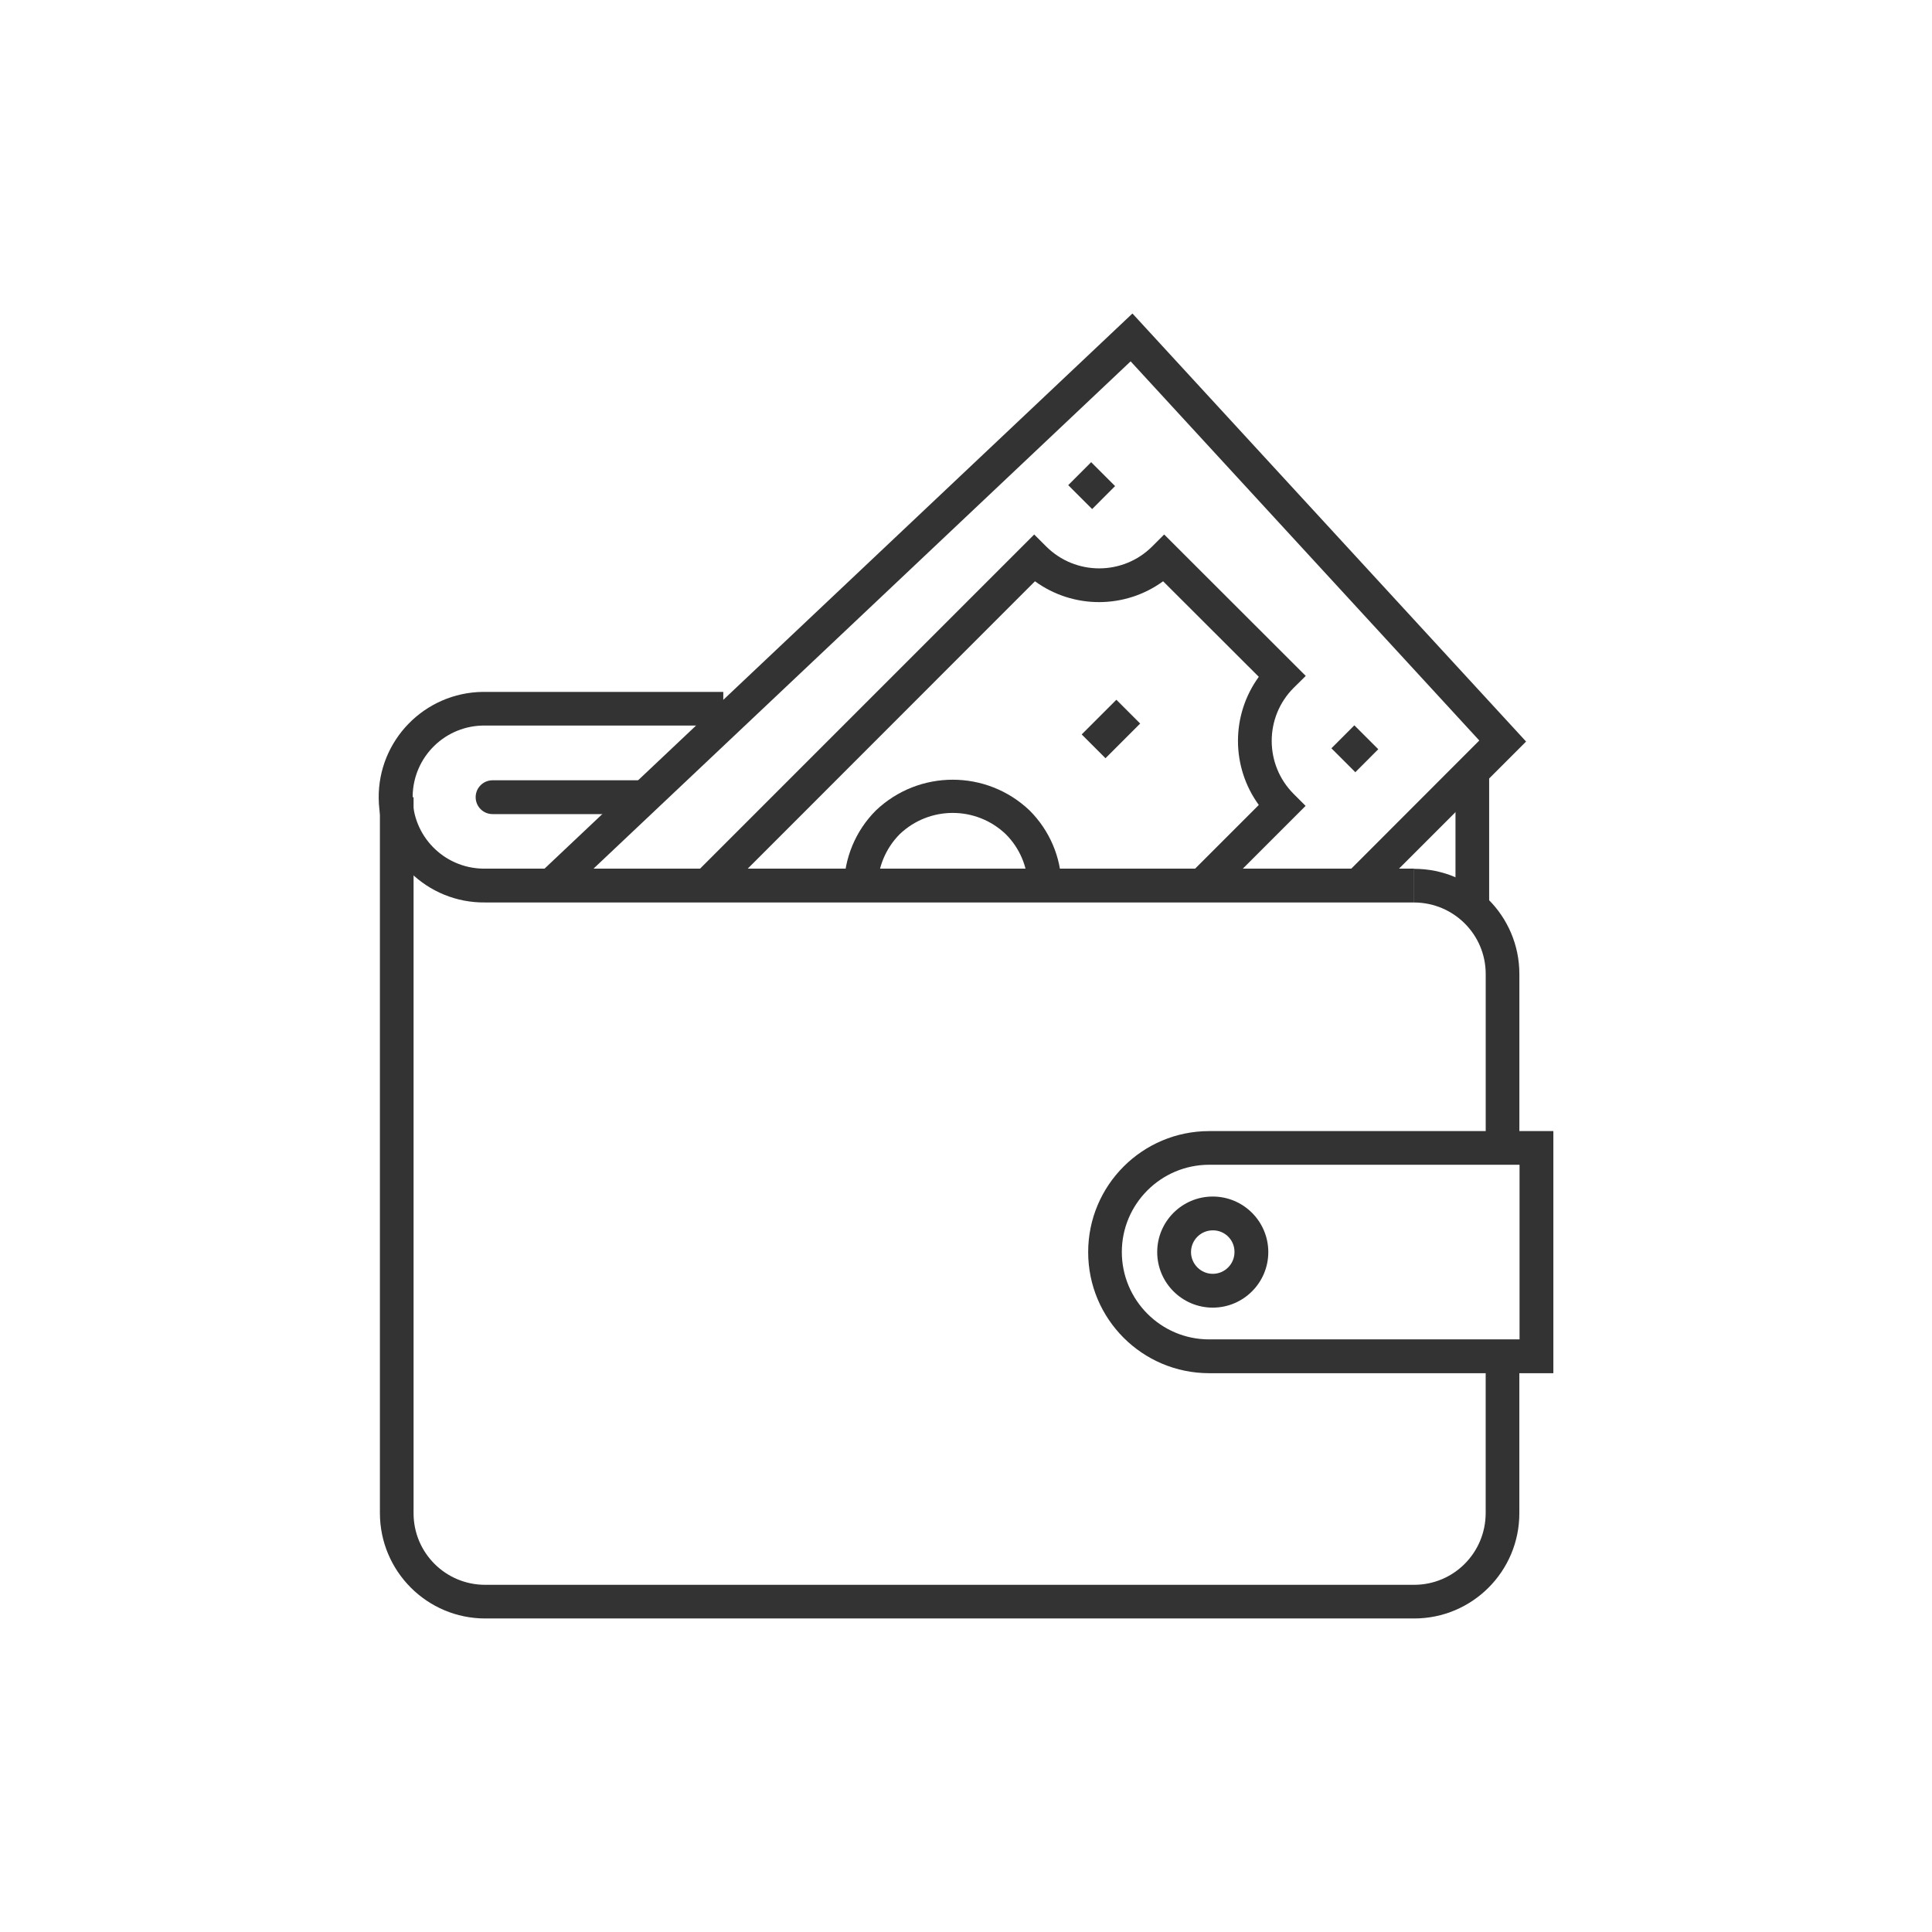
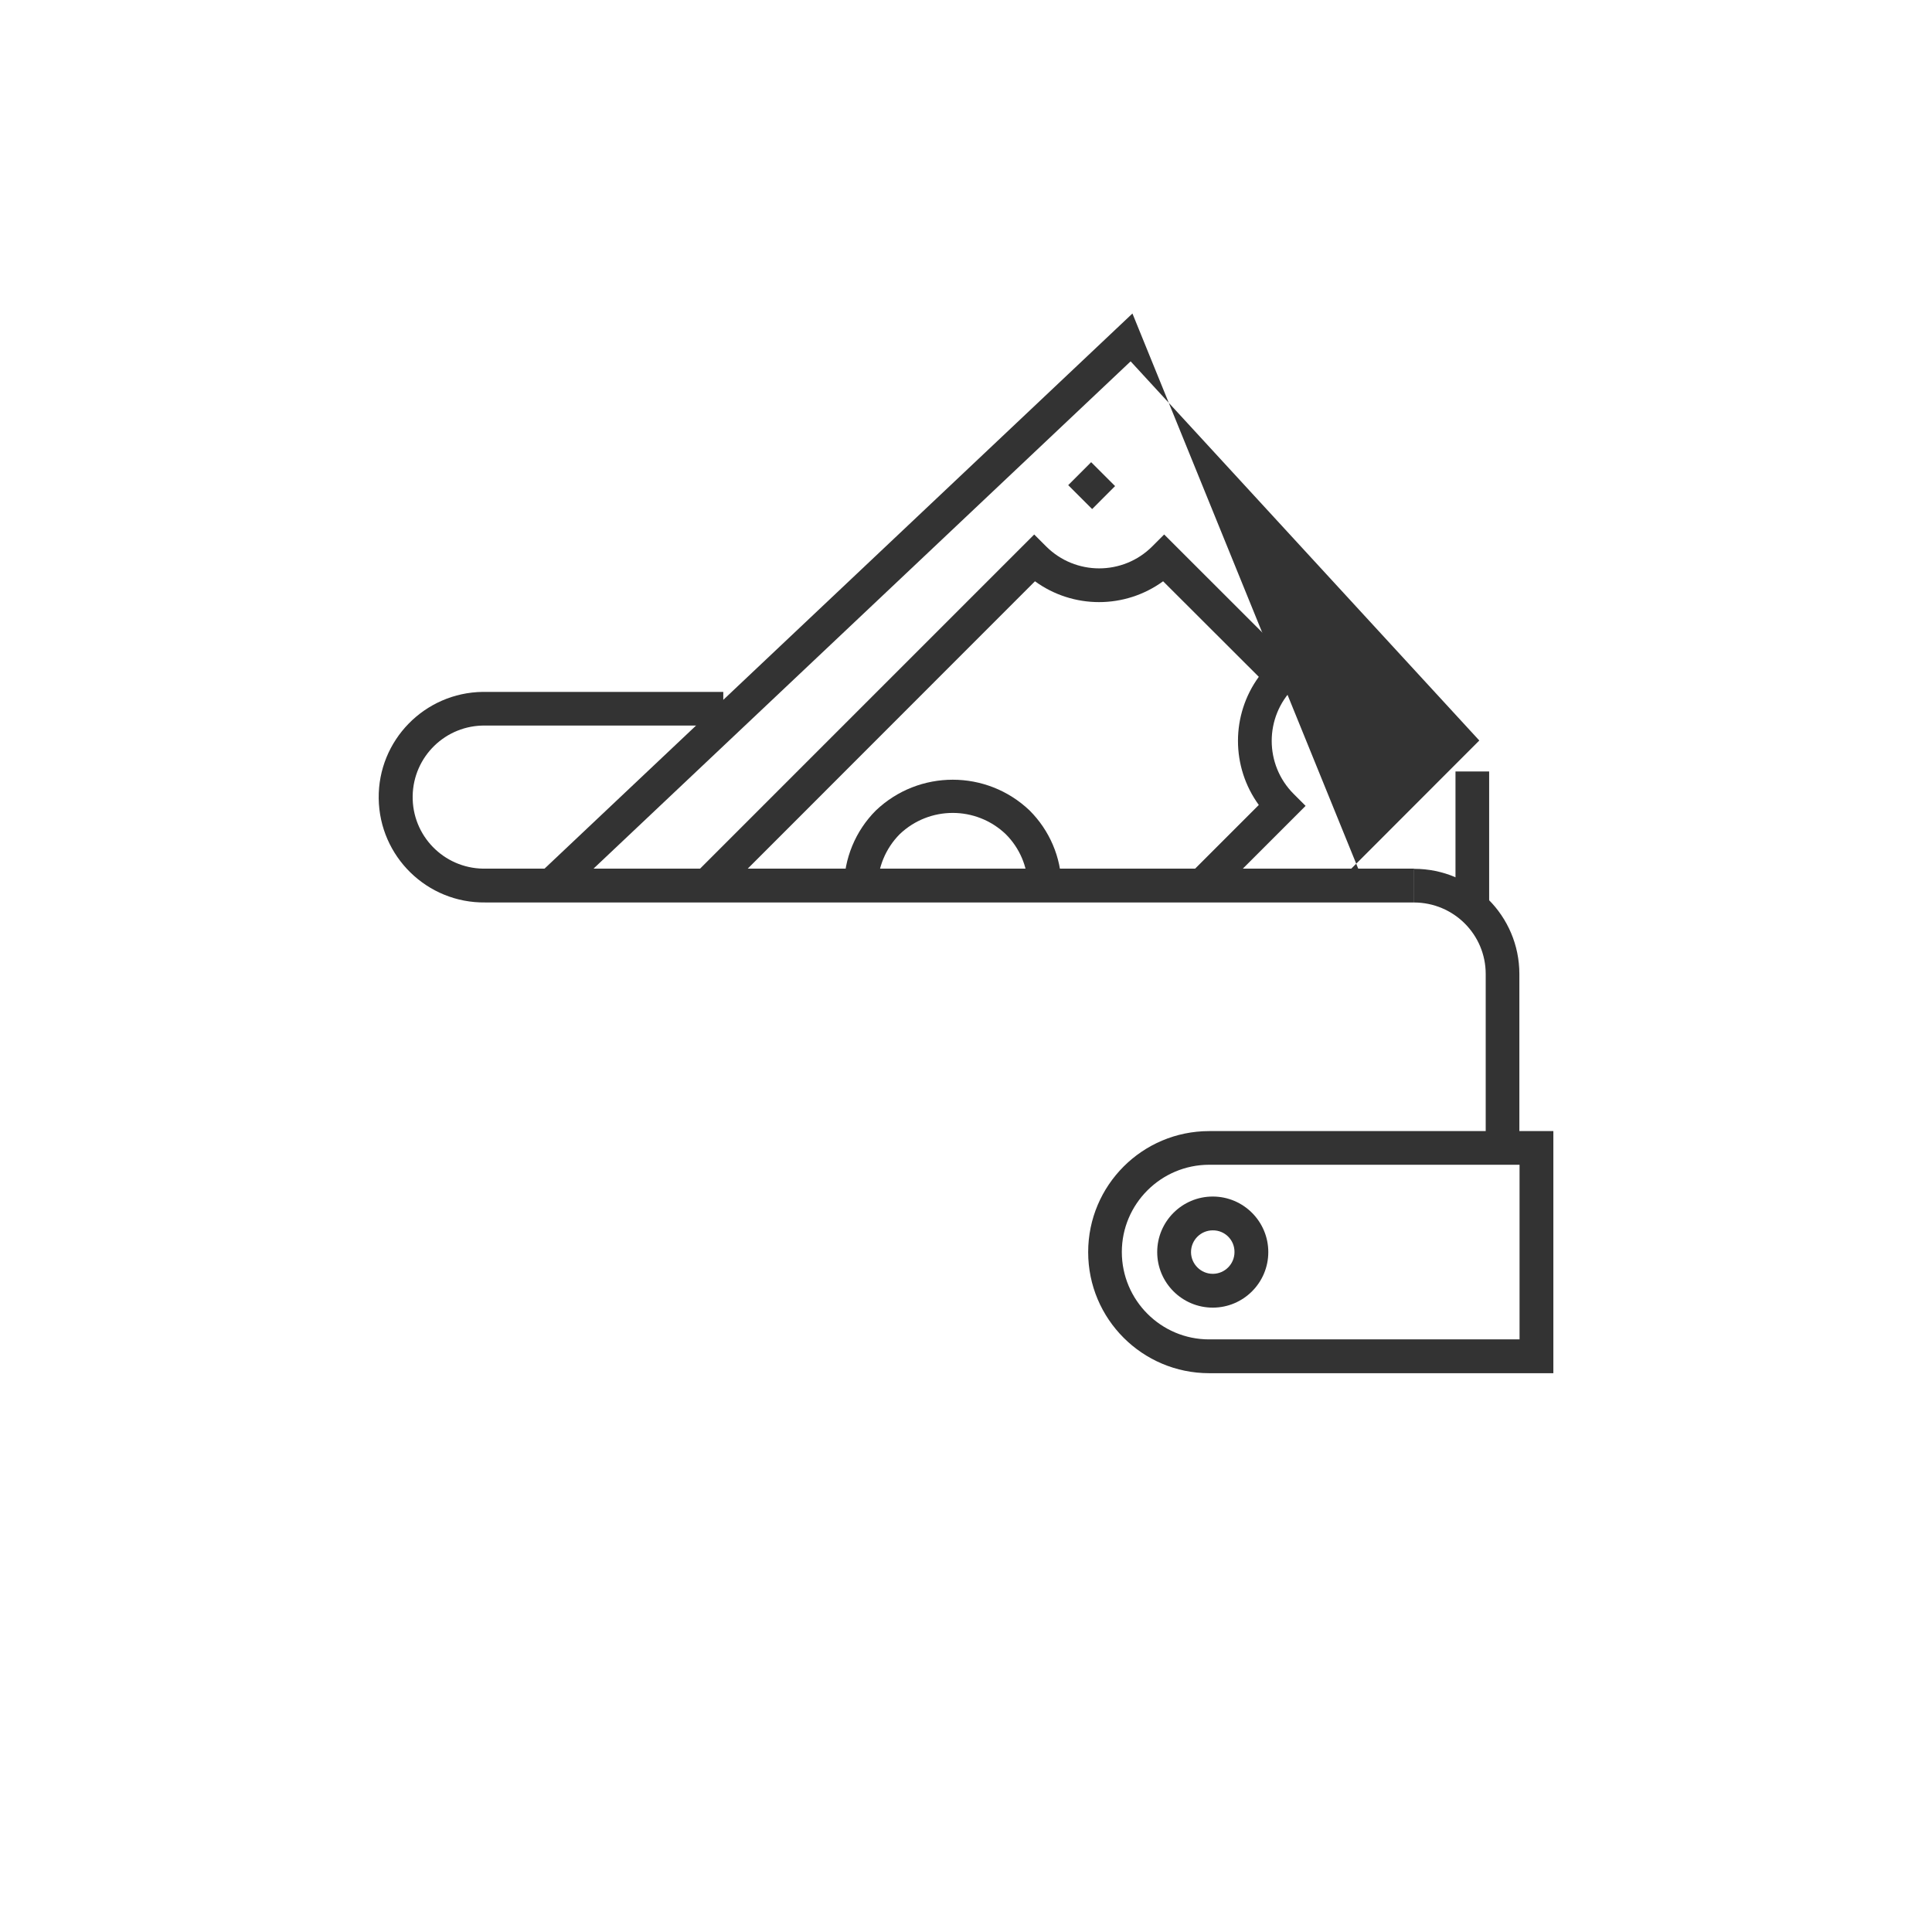
<svg xmlns="http://www.w3.org/2000/svg" id="Layer_1" x="0px" y="0px" viewBox="0 0 128 128" style="enable-background:new 0 0 128 128;" xml:space="preserve">
  <style type="text/css">	.st0{fill:#333333;}</style>
  <g id="Group_74" transform="translate(-369.917 -307.873)">
    <g id="Group_59" transform="translate(369.917 334.193)">
      <path id="Path_18" class="st0" d="M93.69,33.47H32.15c-3.85,0.05-7.01-3.04-7.06-6.89s3.04-7.01,6.89-7.06c0.05,0,0.11,0,0.16,0   h15.78v2.23H32.15c-2.62-0.04-4.77,2.05-4.81,4.67c-0.04,2.62,2.05,4.77,4.67,4.81c0.04,0,0.09,0,0.13,0h61.55V33.47z" />
    </g>
    <g id="Group_60" transform="translate(444.697 339.715)">
      <rect id="Rectangle_11" x="21.65" y="19.27" class="st0" width="2.23" height="9.01" />
    </g>
    <g id="Group_61" transform="translate(369.917 341.511)">
-       <path id="Path_19" class="st0" d="M93.69,73.59H32.15c-3.85,0-6.97-3.12-6.98-6.97V19.18h2.23v47.44c0,2.62,2.12,4.74,4.74,4.74   h61.55c2.62,0,4.73-2.12,4.74-4.74v-10.4h2.23v10.4C100.66,70.47,97.54,73.59,93.69,73.59z" />
-     </g>
+       </g>
    <g id="Group_62" transform="translate(441.829 346.485)">
      <path id="Path_20" class="st0" d="M28.75,37.44h-2.23V25.92c0-2.62-2.12-4.73-4.74-4.74v-2.23c3.85,0,6.97,3.12,6.97,6.97   L28.75,37.44z" />
    </g>
    <g id="Group_63" transform="translate(419.161 364.721)">
      <path id="Path_21" class="st0" d="M53.67,34.13h-22.8c-4.43,0-8.02-3.59-8.02-8.02c0-4.43,3.59-8.02,8.02-8.02c0,0,0,0,0,0h22.8   V34.13z M30.87,20.32c-3.19,0-5.79,2.59-5.79,5.78c0,3.19,2.59,5.79,5.78,5.79c0,0,0,0,0.01,0h20.56V20.32H30.87z" />
    </g>
    <g id="Group_64" transform="translate(423.965 369.277)">
      <path id="Path_22" class="st0" d="M26.3,25.23c-2.03,0-3.68-1.65-3.68-3.68s1.65-3.68,3.68-3.68s3.68,1.65,3.68,3.68v0   C29.98,23.58,28.33,25.23,26.3,25.23z M26.3,20.11c-0.8,0-1.44,0.65-1.44,1.44s0.65,1.44,1.44,1.44c0.8,0,1.44-0.65,1.44-1.44   C27.75,20.75,27.1,20.1,26.3,20.11L26.3,20.11L26.3,20.11z" />
    </g>
    <g id="Group_65" transform="translate(376.581 340.339)">
-       <path id="Path_23" class="st0" d="M35.69,21.47h-9.72c-0.62,0-1.12-0.5-1.12-1.12c0-0.62,0.5-1.12,1.12-1.12h9.72   c0.62,0,1.12,0.5,1.12,1.12C36.81,20.97,36.31,21.47,35.69,21.47z" />
-     </g>
+       </g>
    <g id="Group_73" transform="translate(381.004 307.873)">
      <g id="Group_66">
-         <path id="Path_24" class="st0" d="M26.18,59.49l-1.53-1.62l39.29-37.1l26.08,28.36L79.68,59.47l-1.58-1.58l8.82-8.83l-23.1-25.12    L26.18,59.49z" />
+         <path id="Path_24" class="st0" d="M26.18,59.49l-1.53-1.62l39.29-37.1L79.68,59.47l-1.58-1.58l8.82-8.83l-23.1-25.12    L26.18,59.49z" />
      </g>
      <g id="Group_67" transform="translate(21.179 32.418)">
        <path id="Path_25" class="st0" d="M25.88,26.38h-2.23c0-1.91,0.76-3.75,2.11-5.1c2.85-2.72,7.34-2.72,10.19,0    c1.32,1.32,2.08,3.09,2.11,4.95l-2.23,0.04c-0.02-1.29-0.55-2.51-1.46-3.42c-1.97-1.88-5.06-1.88-7.03,0    C26.41,23.79,25.88,25.06,25.88,26.38z" />
      </g>
      <g id="Group_68" transform="translate(10.822 15.371)">
        <path id="Path_26" class="st0" d="M58.52,44.09l-1.58-1.58l4.55-4.55c-1.84-2.53-1.84-5.96,0-8.49l-6.34-6.33    c-2.53,1.84-5.96,1.84-8.49,0L25.72,44.09l-1.58-1.58l22.47-22.47l0.79,0.79c1.94,1.94,5.09,1.94,7.03,0l0.79-0.79l9.38,9.37    L63.8,30.2c-1.94,1.94-1.94,5.09,0,7.03l0.79,0.79L58.52,44.09z" />
      </g>
      <g id="Group_69" transform="translate(36.753 10.344)">
        <rect id="Rectangle_12" x="23.39" y="20.71" transform="matrix(0.707 -0.708 0.708 0.707 -8.268 23.717)" class="st0" width="2.15" height="2.24" />
      </g>
      <g id="Group_70" transform="translate(55.05 28.641)">
        <rect id="Rectangle_13" x="22.53" y="19.85" transform="matrix(0.707 -0.708 0.708 0.707 -7.911 22.853)" class="st0" width="2.15" height="2.24" />
      </g>
      <g id="Group_72" transform="translate(37.717 26.859)">
        <g id="Group_71" transform="translate(0 0)">
-           <rect id="Rectangle_14" x="23.18" y="20.32" transform="matrix(0.707 -0.707 0.707 0.707 -7.894 23.821)" class="st0" width="3.25" height="2.23" />
-         </g>
+           </g>
      </g>
    </g>
  </g>
</svg>